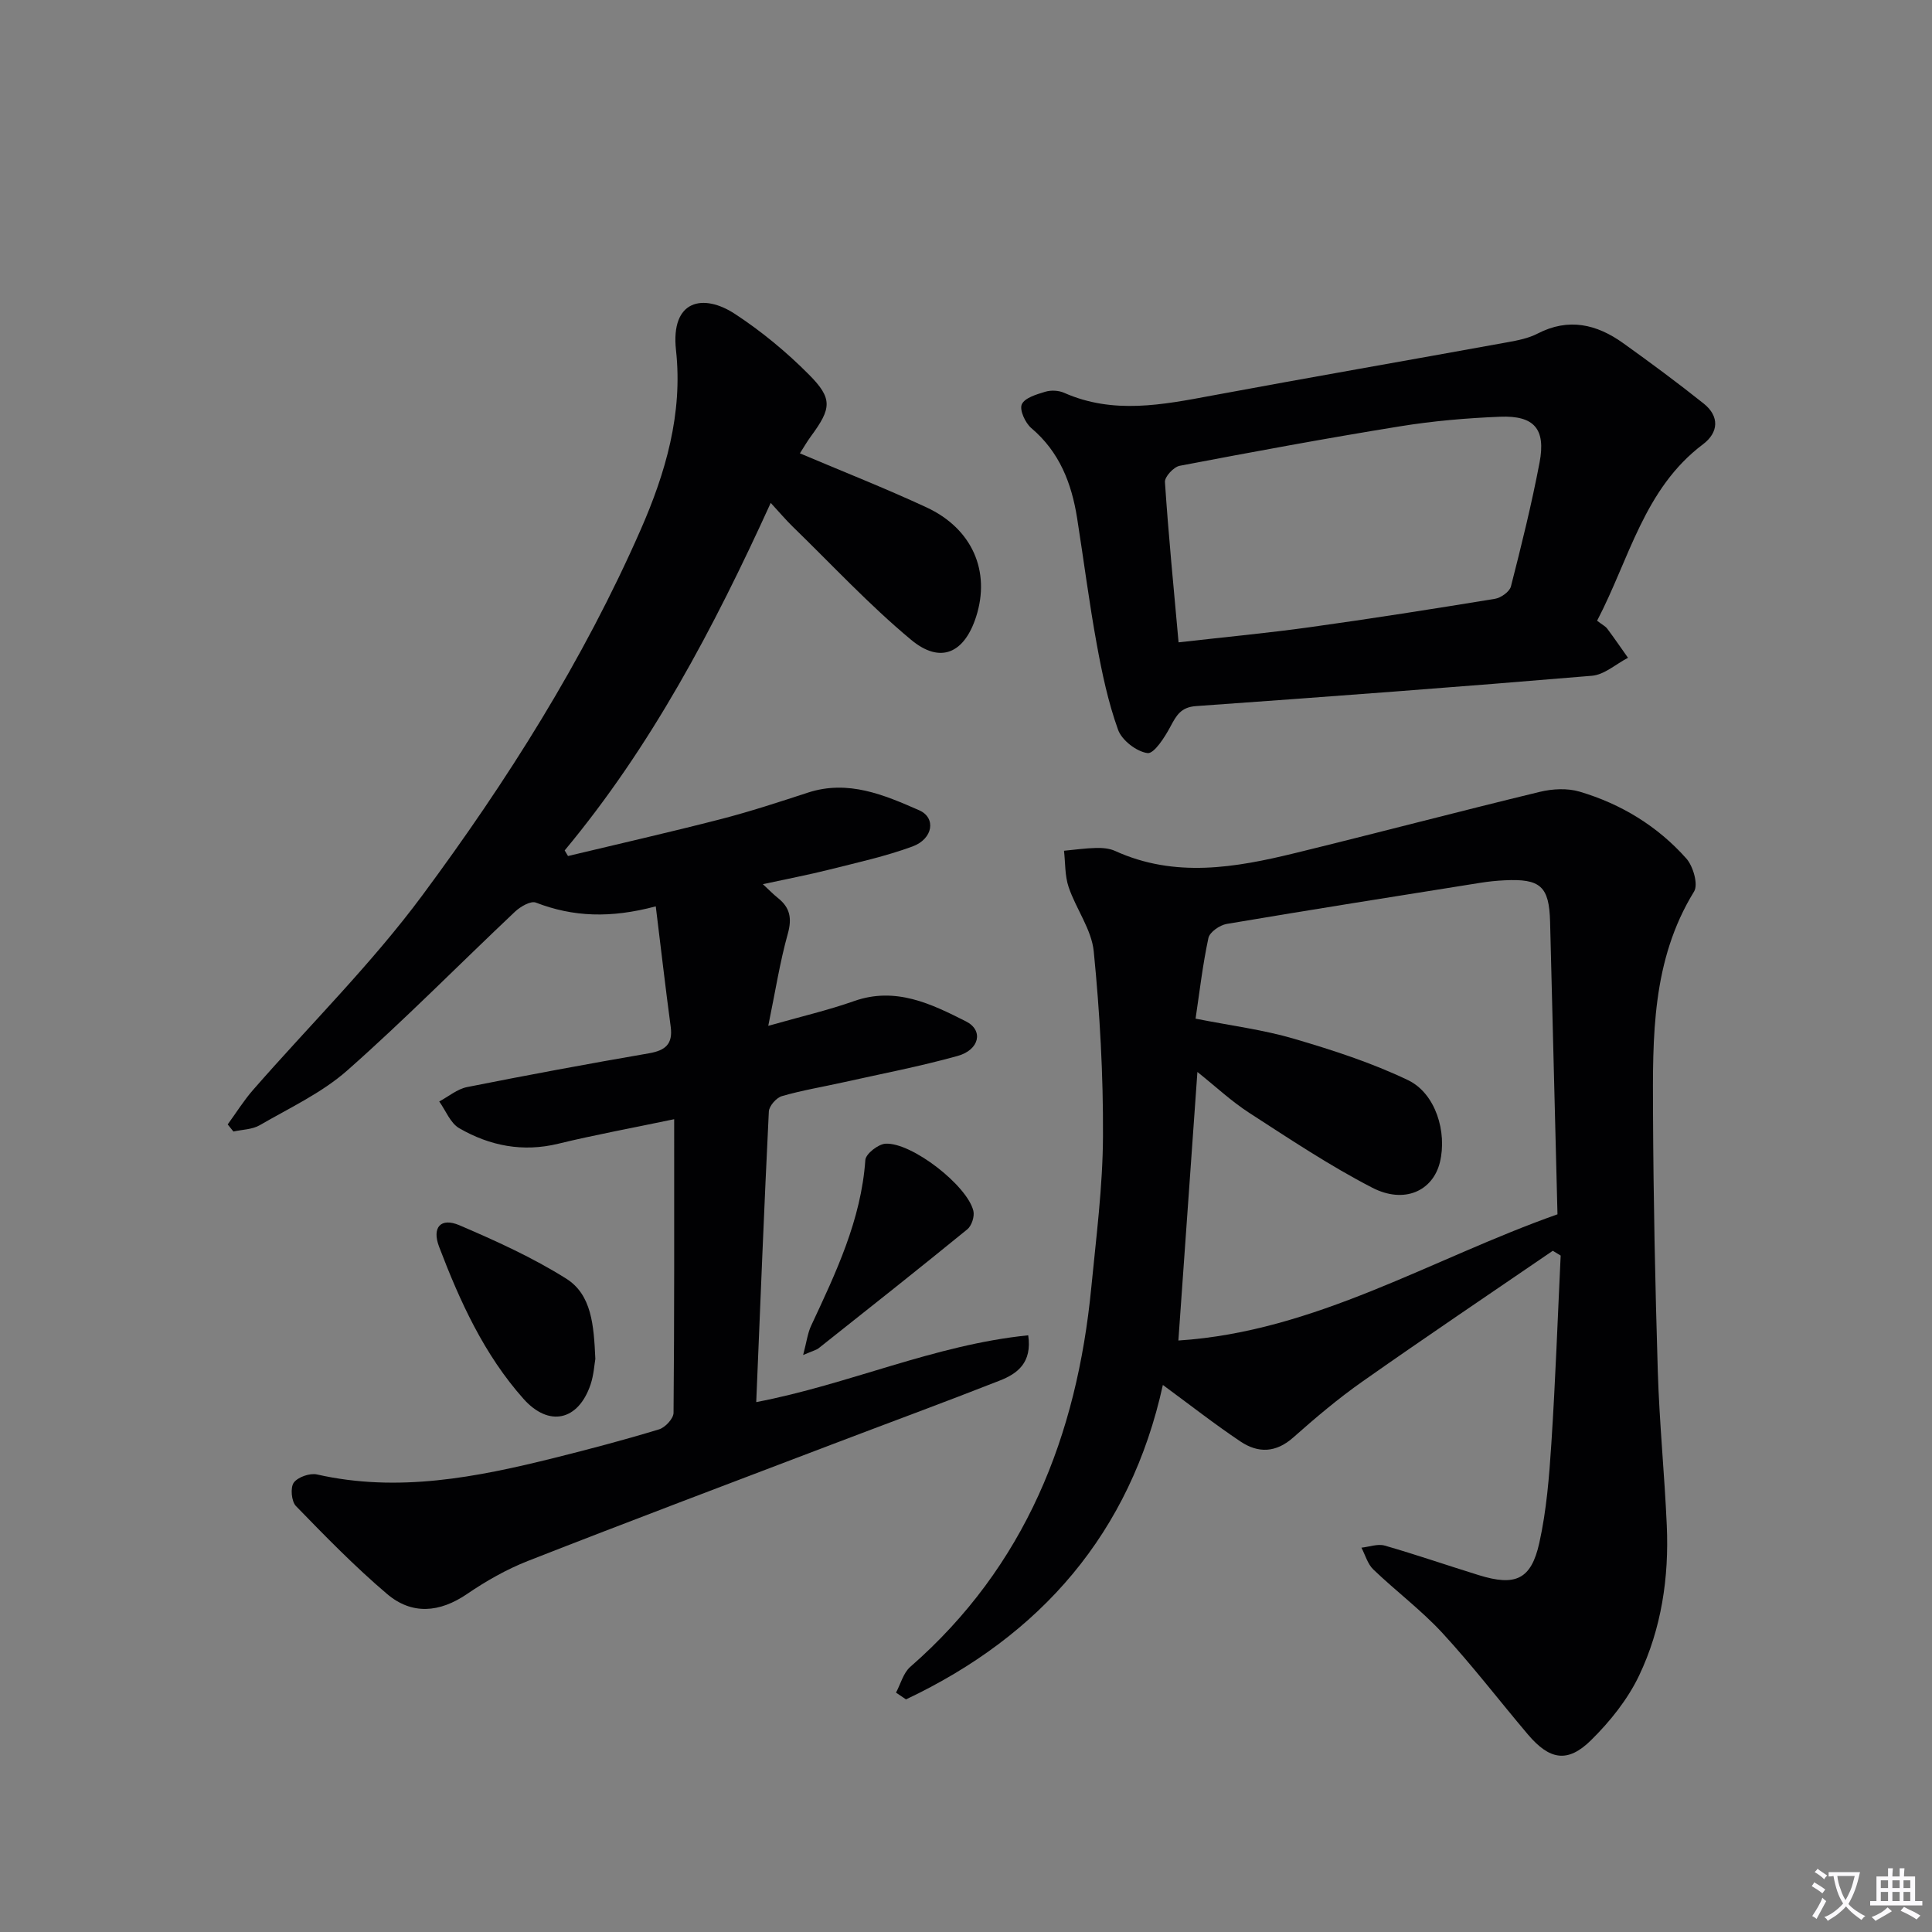
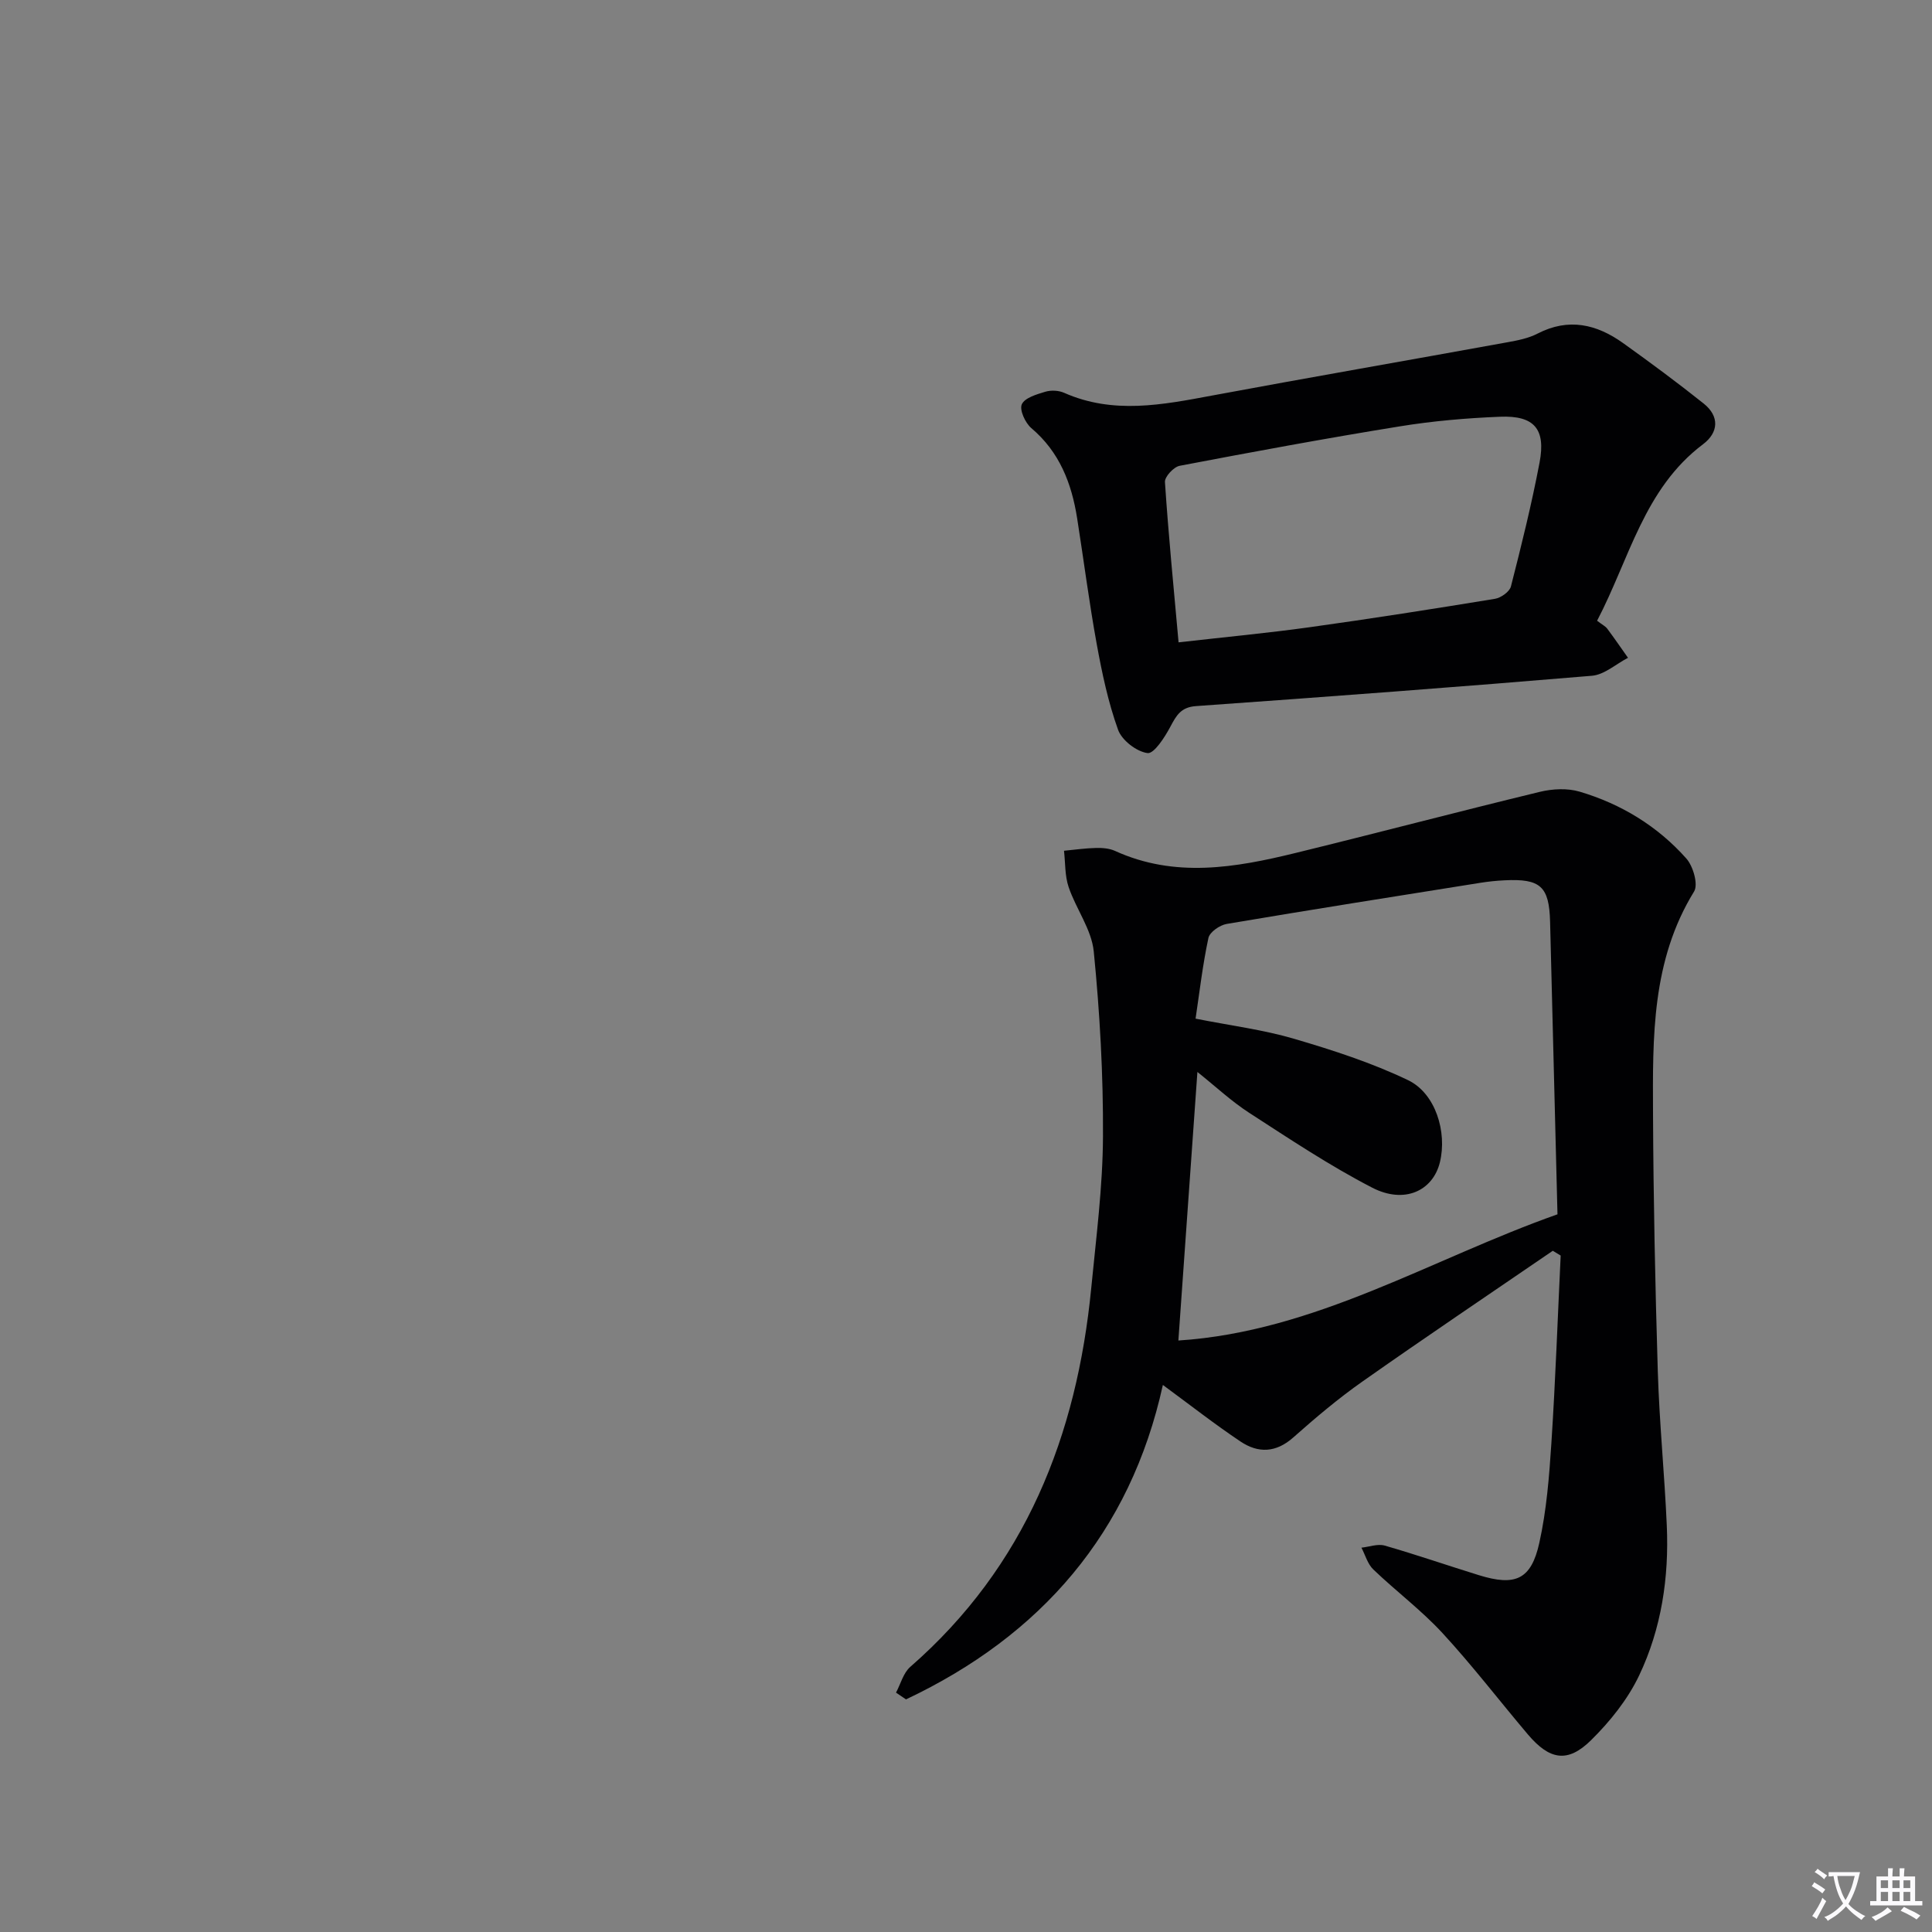
<svg xmlns="http://www.w3.org/2000/svg" enable-background="new 0 0 400 400" viewBox="0 0 400 400">
  <rect x="0" y="0" width="400" height="400" fill="#808080" stroke="none" />
  <path d="m377.9 391.2c-.2.3-.4.5-.6.8-.7-.6-1.4-1-2.2-1.5.2-.3.4-.5.5-.8.6.4 1.4.8 2.3 1.5zm-1.8 6.1c-.2-.2-.5-.4-.9-.6.4-.6.8-1.2 1.2-1.9s.7-1.3.9-1.9c.3.3.5.5.8.7-.7 1.3-1.4 2.6-2 3.7zm2.2-9c-.3.3-.5.5-.6.8-.6-.6-1.3-1.1-2-1.5.3-.3.5-.5.6-.7.6.5 1.3.9 2 1.4zm.3.2v-.9h2 4.5c-.3 1.3-.6 2.5-1 3.6s-.9 2.1-1.4 3c.4.5 1 1 1.6 1.4s1.2.8 1.9 1.1c-.3.2-.5.4-.8.8-.4-.3-1-.7-1.6-1.2s-1.2-1.1-1.6-1.6c-.5.6-1.1 1.1-1.7 1.6s-1.4.9-2.1 1.4c-.1-.3-.3-.5-.7-.8.6-.2 1.2-.5 1.9-1s1.4-1.1 2-1.8c-.5-.8-.9-1.6-1.2-2.5s-.6-2-.8-3.2c-.4.1-.7.1-1 .1zm2.5 2.7c.3 1 .7 1.7 1 2.2.3-.5.6-1.1 1-2s.6-1.9.9-3h-3.2-.4c.1.9.3 1.8.7 2.8z" fill="#fbfafc" />
  <path d="m396.5 388.5v1.5 3.6h1.5v.9c-.4 0-1 0-1.7 0h-7.9c-.5 0-.9 0-1.2 0v-.9h1.3v-3.5c0-.7 0-1.2 0-1.6h2.4c0-.8 0-1.4 0-1.7h1c0 .3-.1.8-.1 1.7h1.5c0-.8 0-1.4 0-1.7h1c0 .3-.1.9-.1 1.7zm-8.2 9.2c-.2-.3-.5-.5-.8-.8.8-.3 1.4-.6 1.9-.9s1-.7 1.4-1.1c.3.3.6.5.9.8-1.6 1-2.8 1.6-3.4 2zm2.6-6.8v-1.6h-1.5v1.6zm0 2.7v-1.9h-1.5v1.9zm2.4-2.7v-1.6h-1.5v1.6zm0 2.7v-1.9h-1.5v1.9zm.2 2 .7-.8c.4.2.9.5 1.6.8s1.3.7 1.8 1c-.3.3-.5.5-.8.8-.4-.3-1.5-1-3.3-1.8zm2-4.7v-1.6h-1.4v1.6zm0 2.7v-1.9h-1.4v1.9z" fill="#fbfafc" />
  <g fill="#010103">
-     <path d="m139.58 231.72c-9.09 1.9-16.58 3.27-23.97 5.07-7.37 1.8-14.21.45-20.54-3.21-1.83-1.06-2.78-3.64-4.13-5.53 1.91-1.02 3.72-2.57 5.75-2.98 12.51-2.49 25.06-4.82 37.64-6.99 3.42-.59 5.01-1.89 4.53-5.51-1.09-8.12-2.02-16.25-3.09-24.92-9.36 2.5-17.13 2.2-24.83-.78-1.06-.41-3.21.84-4.31 1.88-11.6 10.95-22.8 22.34-34.75 32.89-5.27 4.65-11.95 7.75-18.12 11.33-1.54.89-3.6.89-5.43 1.3-.4-.49-.79-.98-1.19-1.47 1.75-2.39 3.32-4.94 5.27-7.16 11.7-13.41 24.47-26.02 35.03-40.27 17.54-23.66 33.31-48.6 45.2-75.69 5.15-11.74 8.76-24.05 7.32-37.16-1.15-10.5 5.69-11.79 12.18-7.54 5.5 3.6 10.69 7.89 15.33 12.56 4.99 5.01 4.67 7.02.41 12.81-.77 1.05-1.42 2.18-2.27 3.51 8.9 3.77 17.66 7.22 26.18 11.17 9.52 4.41 13.33 13.26 10.3 22.67-2.44 7.55-7.38 9.82-13.46 4.76-8.66-7.2-16.38-15.53-24.48-23.4-1.41-1.37-2.68-2.88-4.58-4.94-11.85 26.01-24.77 50.46-42.66 71.95.23.39.46.77.69 1.16 10.55-2.53 21.13-4.93 31.64-7.64 6.08-1.57 12.07-3.54 18.04-5.49 8.32-2.71 15.76.47 23.01 3.65 3.57 1.56 2.9 5.93-1.36 7.5-5.57 2.05-11.44 3.33-17.22 4.79-4.33 1.09-8.72 1.92-13.77 3.02 1.34 1.24 2.18 2.11 3.12 2.86 2.52 2 2.94 4.22 2.04 7.43-1.63 5.83-2.56 11.85-4.04 19.04 6.78-1.93 12.37-3.22 17.75-5.12 8.62-3.05 16.01.57 23.19 4.2 3.68 1.86 2.78 5.9-1.73 7.15-7.82 2.18-15.83 3.71-23.76 5.48-4.21.94-8.49 1.64-12.62 2.84-1.15.33-2.65 2.04-2.71 3.18-.98 19.89-1.76 39.79-2.61 60.17 19.2-3.67 36.9-11.87 56.31-13.83.84 5.68-2.25 7.94-5.86 9.36-11.59 4.56-23.28 8.85-34.92 13.29-20.94 7.98-41.92 15.88-62.78 24.06-4.44 1.74-8.7 4.17-12.64 6.86-5.7 3.88-11.42 4.34-16.55-.02-6.65-5.65-12.77-11.93-18.86-18.2-.93-.96-1.19-3.81-.45-4.84.84-1.16 3.34-2.03 4.81-1.7 16.79 3.8 33.03.59 49.23-3.45 7.24-1.81 14.46-3.72 21.6-5.89 1.27-.39 2.98-2.23 2.99-3.42.18-19.98.13-39.93.13-60.79z" />
    <path d="m321.49 258.96c-13.14 8.99-26.35 17.88-39.37 27.04-5.03 3.53-9.76 7.53-14.36 11.61-3.59 3.19-7.26 3.29-10.91.85-5.35-3.58-10.43-7.56-16.09-11.72-6.73 30.62-25.24 51.89-53.18 65.1-.69-.47-1.38-.94-2.07-1.4.96-1.8 1.51-4.07 2.95-5.33 23.83-20.8 34.5-47.84 37.48-78.53 1.01-10.41 2.37-20.84 2.42-31.27.07-12.78-.65-25.6-1.91-38.32-.45-4.56-3.67-8.8-5.2-13.33-.8-2.35-.67-5.01-.96-7.52 2.21-.21 4.42-.53 6.63-.58 1.31-.03 2.76.08 3.93.61 12.41 5.66 24.92 3.48 37.37.43 16.89-4.13 33.71-8.57 50.6-12.66 2.61-.63 5.68-.79 8.21-.04 8.59 2.54 16.15 7.14 22.11 13.85 1.41 1.59 2.5 5.37 1.6 6.83-8.8 14.29-8.57 30.16-8.5 45.95.08 17.81.45 35.62.99 53.43.33 10.63 1.39 21.24 1.86 31.86.48 10.77-1.1 21.36-5.73 31.08-2.36 4.95-6.03 9.53-9.96 13.4-4.84 4.77-8.59 4.09-13.09-1.23-5.9-6.97-11.47-14.25-17.66-20.96-4.38-4.75-9.64-8.68-14.32-13.17-1.18-1.13-1.66-2.98-2.46-4.51 1.62-.17 3.38-.85 4.83-.43 6.54 1.88 12.98 4.11 19.48 6.12 7.55 2.34 10.83.94 12.52-6.69 1.5-6.75 2.05-13.77 2.5-20.7.84-12.91 1.3-25.85 1.92-38.78-.54-.33-1.09-.66-1.63-.99zm-77.52 18.58c28.36-1.84 52.38-16.91 78.49-26.13-.52-20.65-1.02-40.6-1.53-60.55-.19-7.34-1.97-8.98-9.45-8.6-1.66.08-3.32.25-4.95.51-17.52 2.79-35.05 5.56-52.55 8.52-1.44.24-3.53 1.69-3.79 2.91-1.2 5.59-1.85 11.3-2.66 16.7 7.43 1.47 14.03 2.3 20.33 4.15 8.04 2.36 16.12 4.97 23.65 8.58 5.74 2.75 8.12 10.78 6.61 16.99-1.45 5.94-7.35 8.72-14.03 5.27-8.81-4.55-17.12-10.1-25.47-15.5-3.68-2.38-6.92-5.43-10.71-8.45-1.32 18.68-2.59 36.66-3.94 55.6z" />
    <path d="m330.66 128.52c1.1.84 1.74 1.15 2.11 1.65 1.47 1.97 2.87 4.01 4.29 6.02-2.49 1.29-4.9 3.51-7.47 3.72-27.31 2.3-54.64 4.34-81.97 6.28-3.12.22-4.06 1.92-5.3 4.25-1.16 2.19-3.39 5.66-4.74 5.48-2.28-.31-5.32-2.65-6.1-4.84-2.05-5.7-3.32-11.73-4.41-17.71-1.58-8.65-2.69-17.38-4.06-26.07-1.14-7.22-3.64-13.72-9.48-18.66-1.26-1.07-2.49-3.76-1.98-4.92.59-1.35 3.06-2.07 4.85-2.61 1.19-.36 2.78-.29 3.92.22 10.17 4.5 20.36 2.48 30.65.56 20.37-3.79 40.8-7.33 61.19-11.04 2.11-.38 4.32-.82 6.19-1.79 6.41-3.31 12.22-1.94 17.69 1.97 5.66 4.05 11.26 8.19 16.7 12.53 3.3 2.64 3.08 5.99-.15 8.42-12.23 9.21-15.23 23.73-21.93 36.54zm-86.65 4.47c9.68-1.1 18.44-1.92 27.14-3.13 12.81-1.78 25.59-3.79 38.35-5.88 1.25-.2 3.04-1.47 3.32-2.56 2.18-8.51 4.29-17.04 5.93-25.66 1.32-6.95-1.1-9.76-8.17-9.48-6.96.28-13.95.88-20.81 2-15.22 2.46-30.39 5.27-45.54 8.16-1.23.24-3.12 2.27-3.04 3.36.72 10.88 1.79 21.75 2.82 33.19z" />
-     <path d="m123.26 281.35c-.2 1.11-.32 3.3-.99 5.3-2.54 7.52-8.64 8.86-13.89 2.96-8.16-9.17-13.16-20.17-17.47-31.48-1.53-4.03.34-6.11 4.22-4.45 7.56 3.24 15.13 6.67 22.07 11.03 5.33 3.34 5.74 9.7 6.06 16.64z" />
-     <path d="m166.28 280.54c.73-2.75.93-4.5 1.64-6.03 5.13-10.99 10.37-21.91 11.24-34.35.09-1.27 2.67-3.29 4.18-3.37 5.42-.3 16.93 8.66 18.19 13.92.27 1.14-.36 3.08-1.26 3.81-10.17 8.3-20.47 16.44-30.76 24.6-.48.39-1.17.53-3.23 1.42z" />
  </g>
</svg>